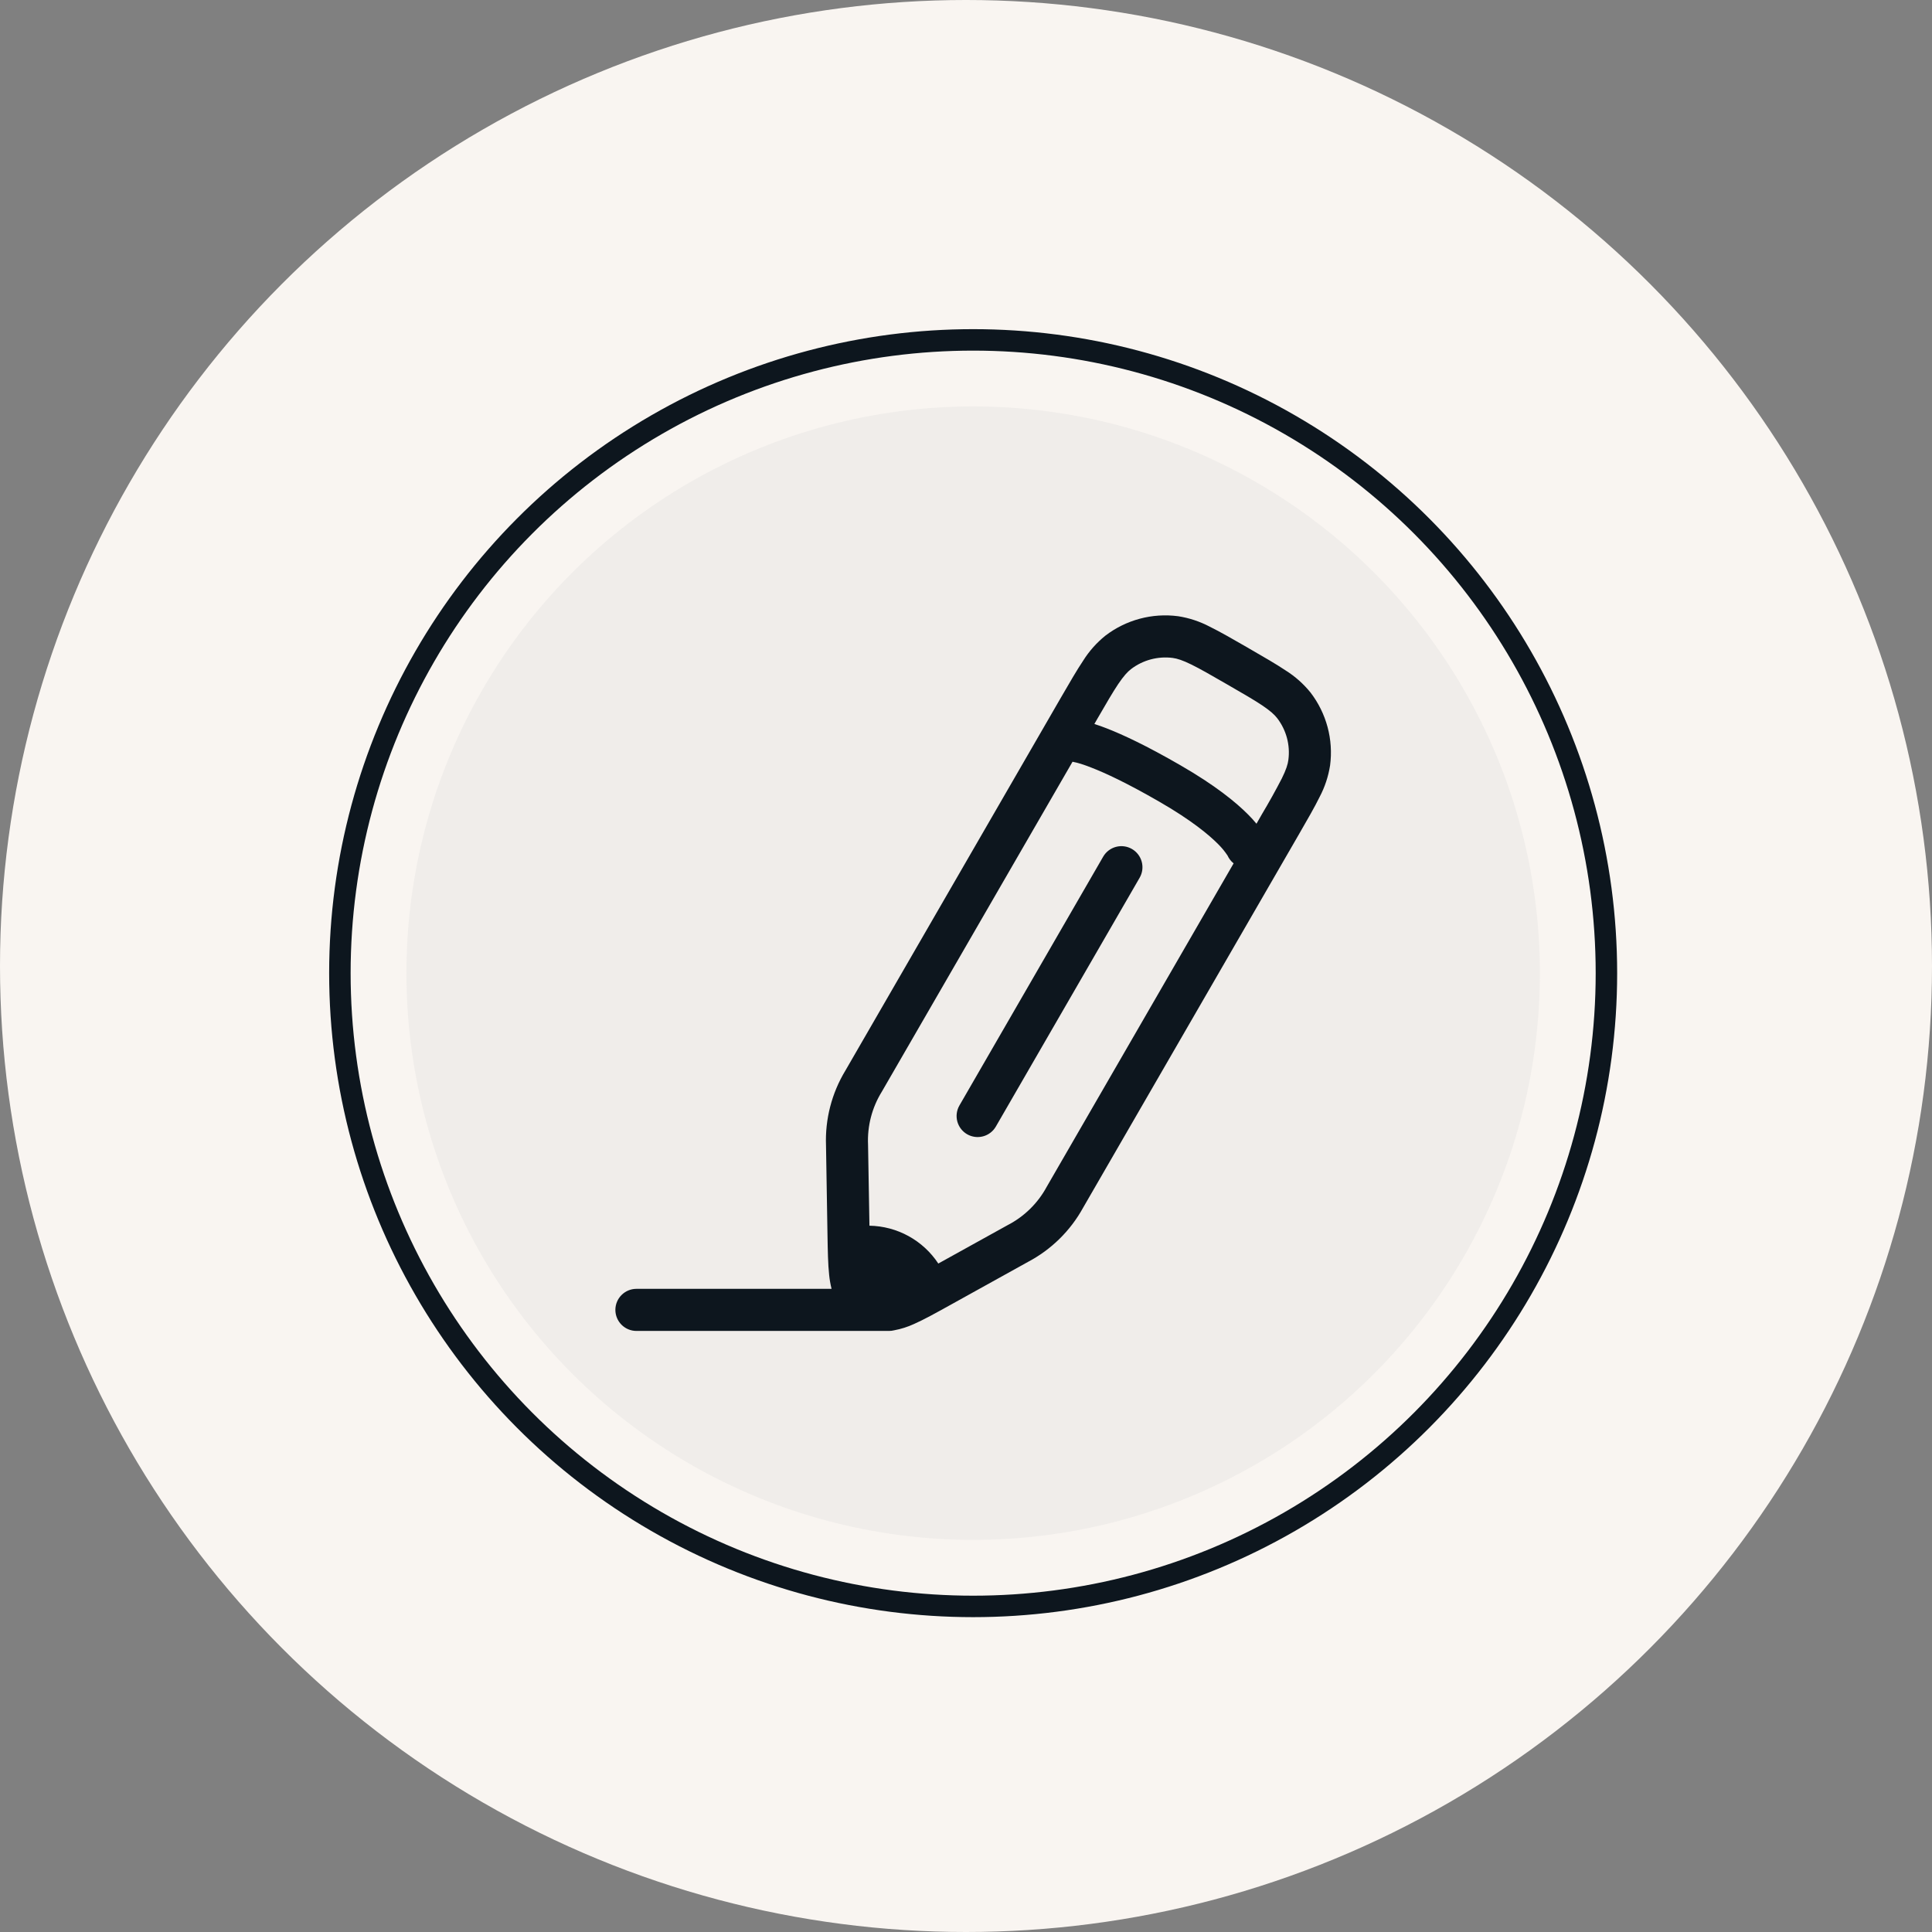
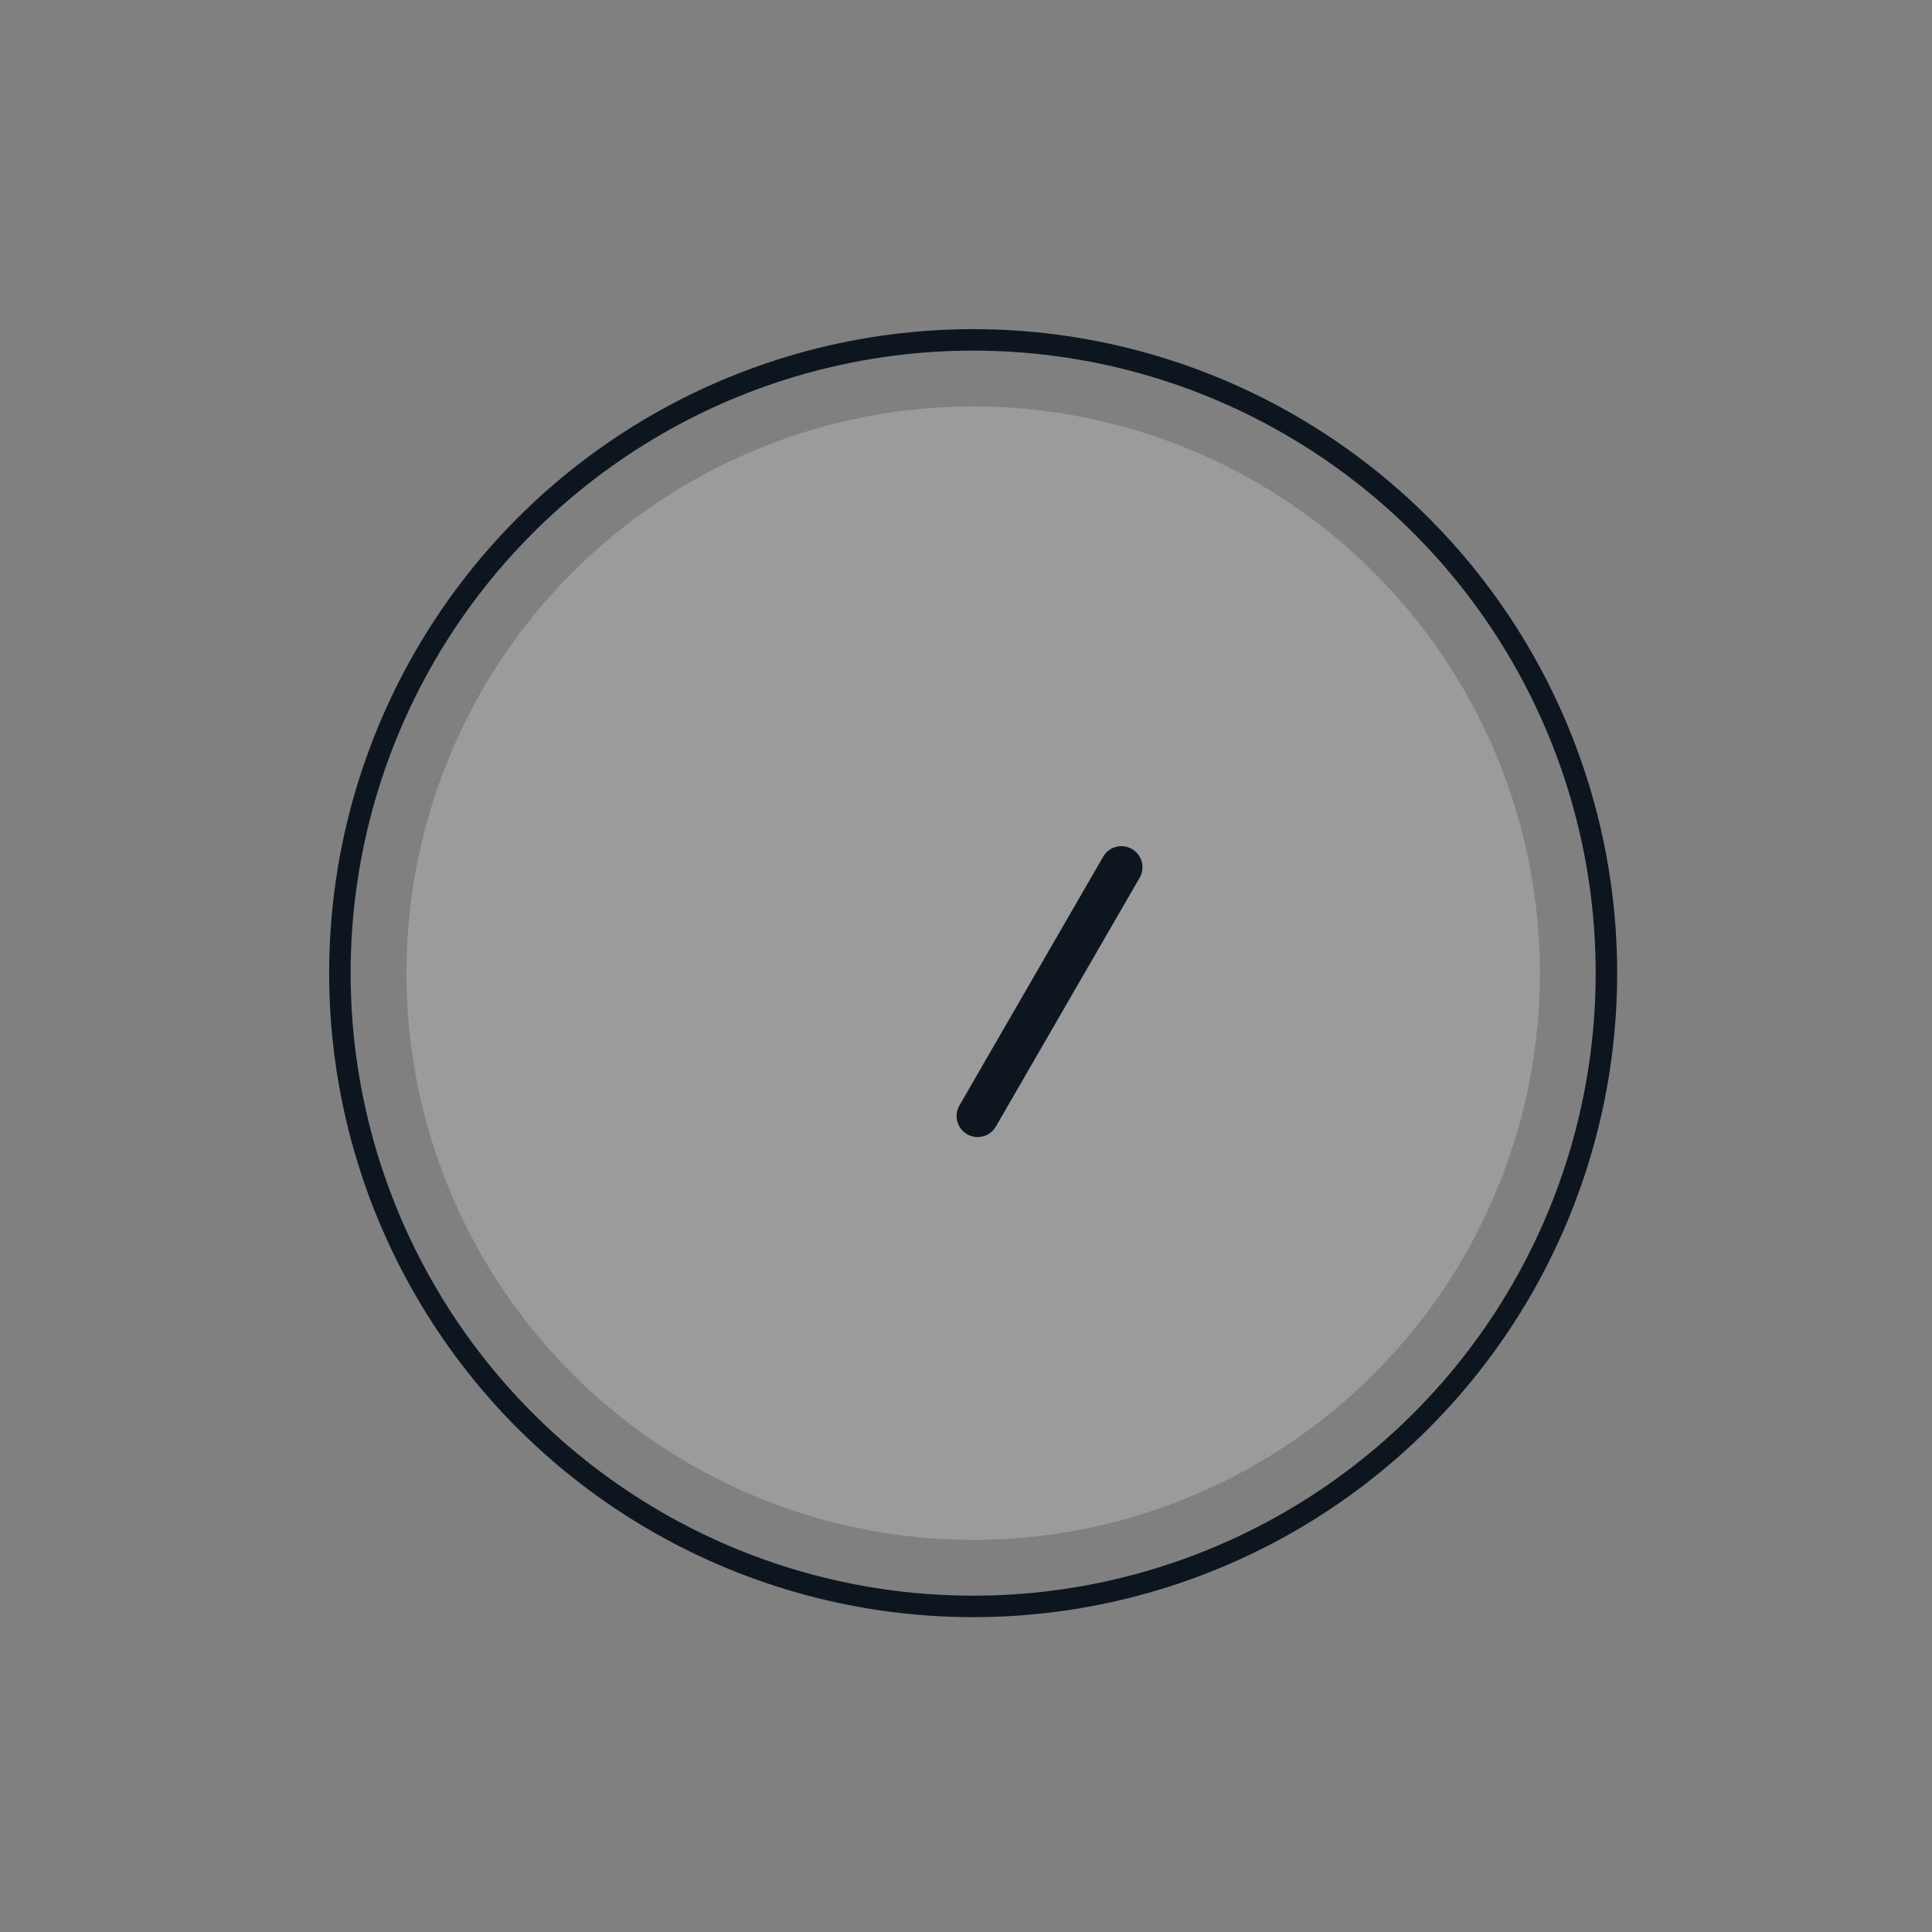
<svg xmlns="http://www.w3.org/2000/svg" width="135" height="135" viewBox="0 0 135 135" fill="none">
  <rect x="0" y="0" width="135" height="135" fill="#808080" stroke="none" />
-   <circle cx="67.5" cy="67.5" r="67.5" fill="#F9F5F1" />
  <circle cx="68" cy="68" r="39.6" fill="#D9D9D9" fill-opacity="0.3" />
  <path d="M79.094 59.323C79.261 59.42 79.408 59.548 79.526 59.702C79.644 59.855 79.73 60.03 79.78 60.217C79.83 60.404 79.843 60.599 79.818 60.791C79.792 60.983 79.729 61.167 79.632 61.335L69.582 78.726C69.386 79.061 69.065 79.305 68.689 79.404C68.314 79.503 67.915 79.45 67.578 79.256C67.242 79.062 66.996 78.742 66.894 78.368C66.793 77.993 66.843 77.593 67.035 77.255L77.085 59.861C77.28 59.524 77.601 59.277 77.978 59.176C78.355 59.075 78.756 59.128 79.094 59.323Z" fill="#0D161E" />
-   <path d="M77.235 44.421C76.628 44.911 76.106 45.498 75.691 46.159C75.241 46.83 74.75 47.683 74.138 48.736L59.073 74.806C58.119 76.381 57.648 78.201 57.718 80.041L57.821 86.268C57.841 87.397 57.856 88.347 57.938 89.094C57.971 89.418 58.027 89.739 58.106 90.059H44.471C44.081 90.059 43.706 90.214 43.431 90.49C43.155 90.765 43 91.139 43 91.529C43 91.919 43.155 92.293 43.431 92.569C43.706 92.845 44.081 93 44.471 93H62.117C62.239 93 62.361 92.986 62.479 92.956C62.959 92.867 63.425 92.719 63.867 92.515C64.556 92.212 65.385 91.75 66.373 91.203L71.826 88.179C73.454 87.321 74.795 86.004 75.682 84.391L90.75 58.321C91.359 57.268 91.853 56.412 92.209 55.688C92.573 54.999 92.82 54.253 92.941 53.483C93.059 52.586 92.999 51.676 92.765 50.803C92.53 49.93 92.127 49.111 91.576 48.394C91.086 47.787 90.499 47.265 89.838 46.85C89.167 46.4 88.311 45.909 87.258 45.3L87.17 45.247C86.112 44.639 85.258 44.147 84.535 43.791C83.844 43.427 83.098 43.179 82.326 43.059C80.517 42.82 78.683 43.31 77.235 44.421ZM81.944 45.974C82.256 46.015 82.632 46.133 83.244 46.433C83.867 46.739 84.638 47.183 85.744 47.821C86.856 48.462 87.626 48.906 88.2 49.291C88.767 49.674 89.056 49.938 89.247 50.186C89.882 51.015 90.164 52.062 90.026 53.097C89.988 53.406 89.87 53.783 89.57 54.391C89.132 55.239 88.668 56.072 88.179 56.891L87.797 57.559C87.62 57.344 87.434 57.138 87.238 56.941C86.367 56.059 84.912 54.874 82.479 53.471C80.088 52.089 78.432 51.324 77.344 50.9C77.056 50.787 76.765 50.683 76.47 50.589L76.662 50.253C77.303 49.144 77.75 48.377 78.135 47.8C78.517 47.236 78.782 46.947 79.029 46.756C79.859 46.121 80.909 45.839 81.947 45.974M86.203 60.324L73.144 82.921C72.524 84.073 71.569 85.01 70.406 85.609L65.565 88.291C65.038 87.492 64.325 86.834 63.486 86.373C62.648 85.913 61.709 85.663 60.753 85.647L60.656 79.991C60.595 78.685 60.931 77.391 61.62 76.279L74.944 53.227C75.016 53.246 75.09 53.263 75.165 53.277H75.173L75.335 53.318C75.506 53.365 75.811 53.459 76.27 53.641C77.191 53.997 78.712 54.694 81.006 56.018C83.264 57.318 84.494 58.35 85.141 59.006C85.378 59.243 85.591 59.503 85.776 59.783C85.871 59.993 86.014 60.179 86.194 60.324" fill="#0D161E" />
  <circle cx="68" cy="68" r="44.25" stroke="#0D161E" stroke-width="1.5" />
</svg>